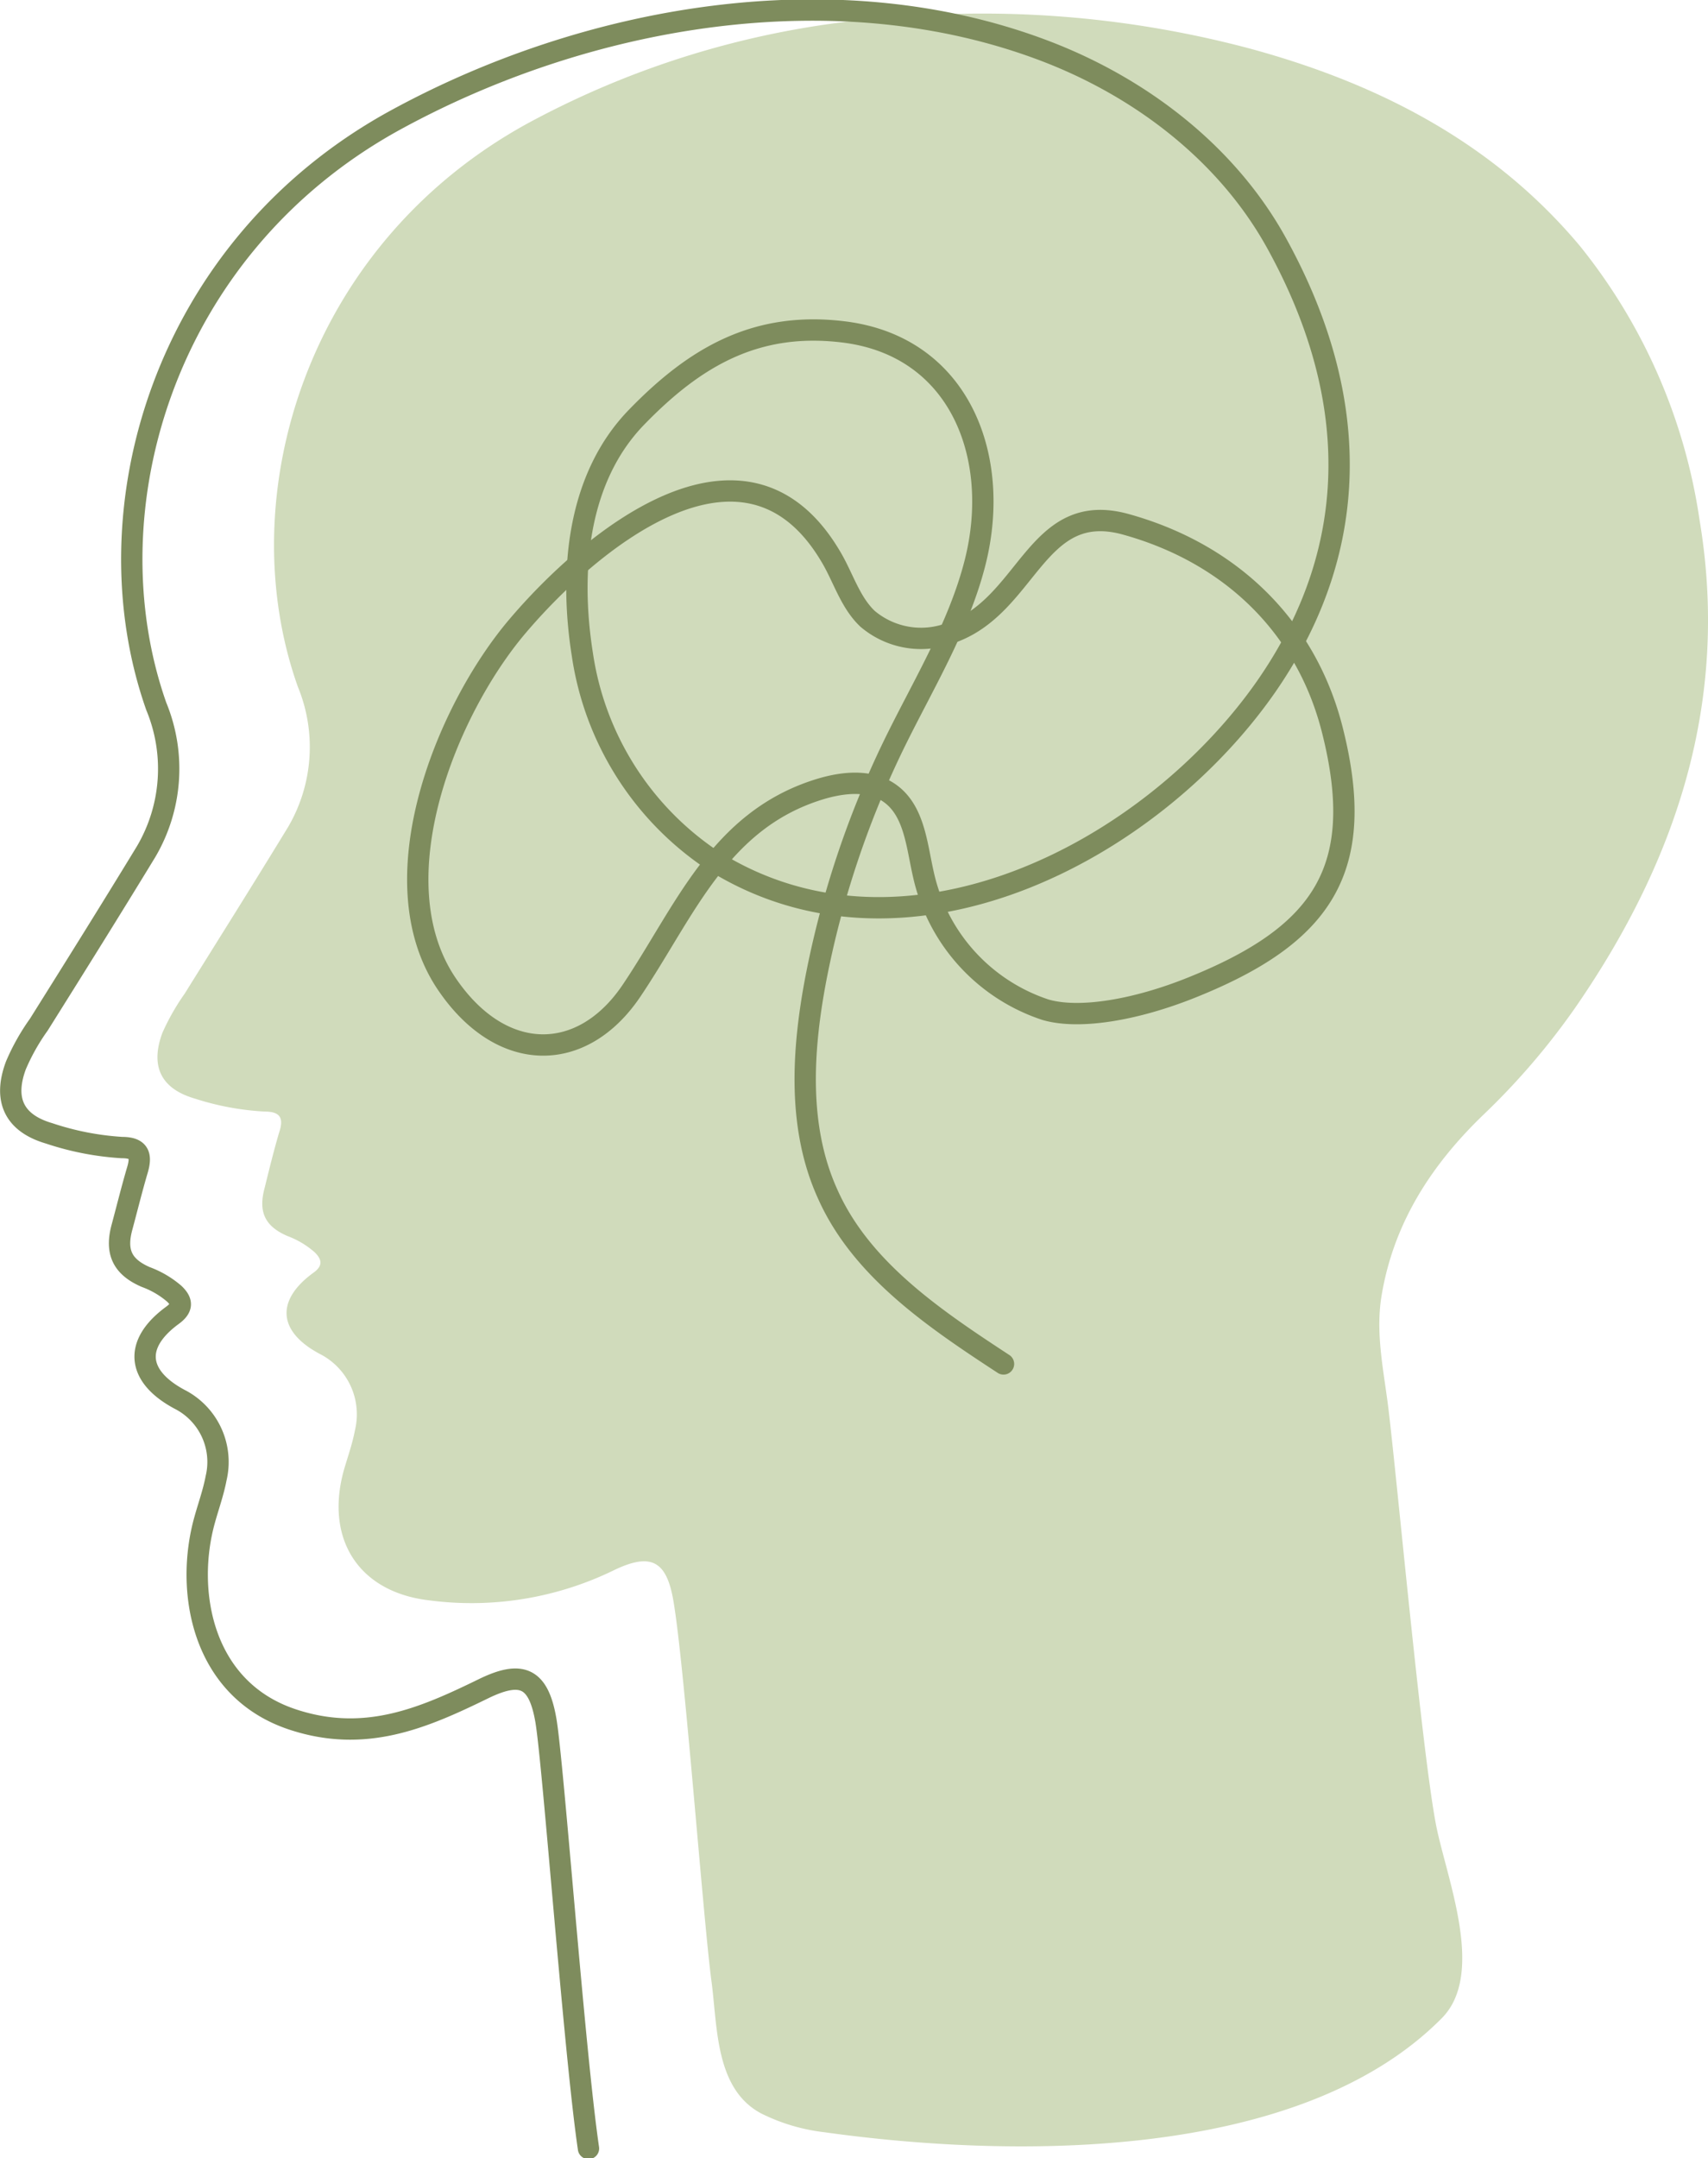
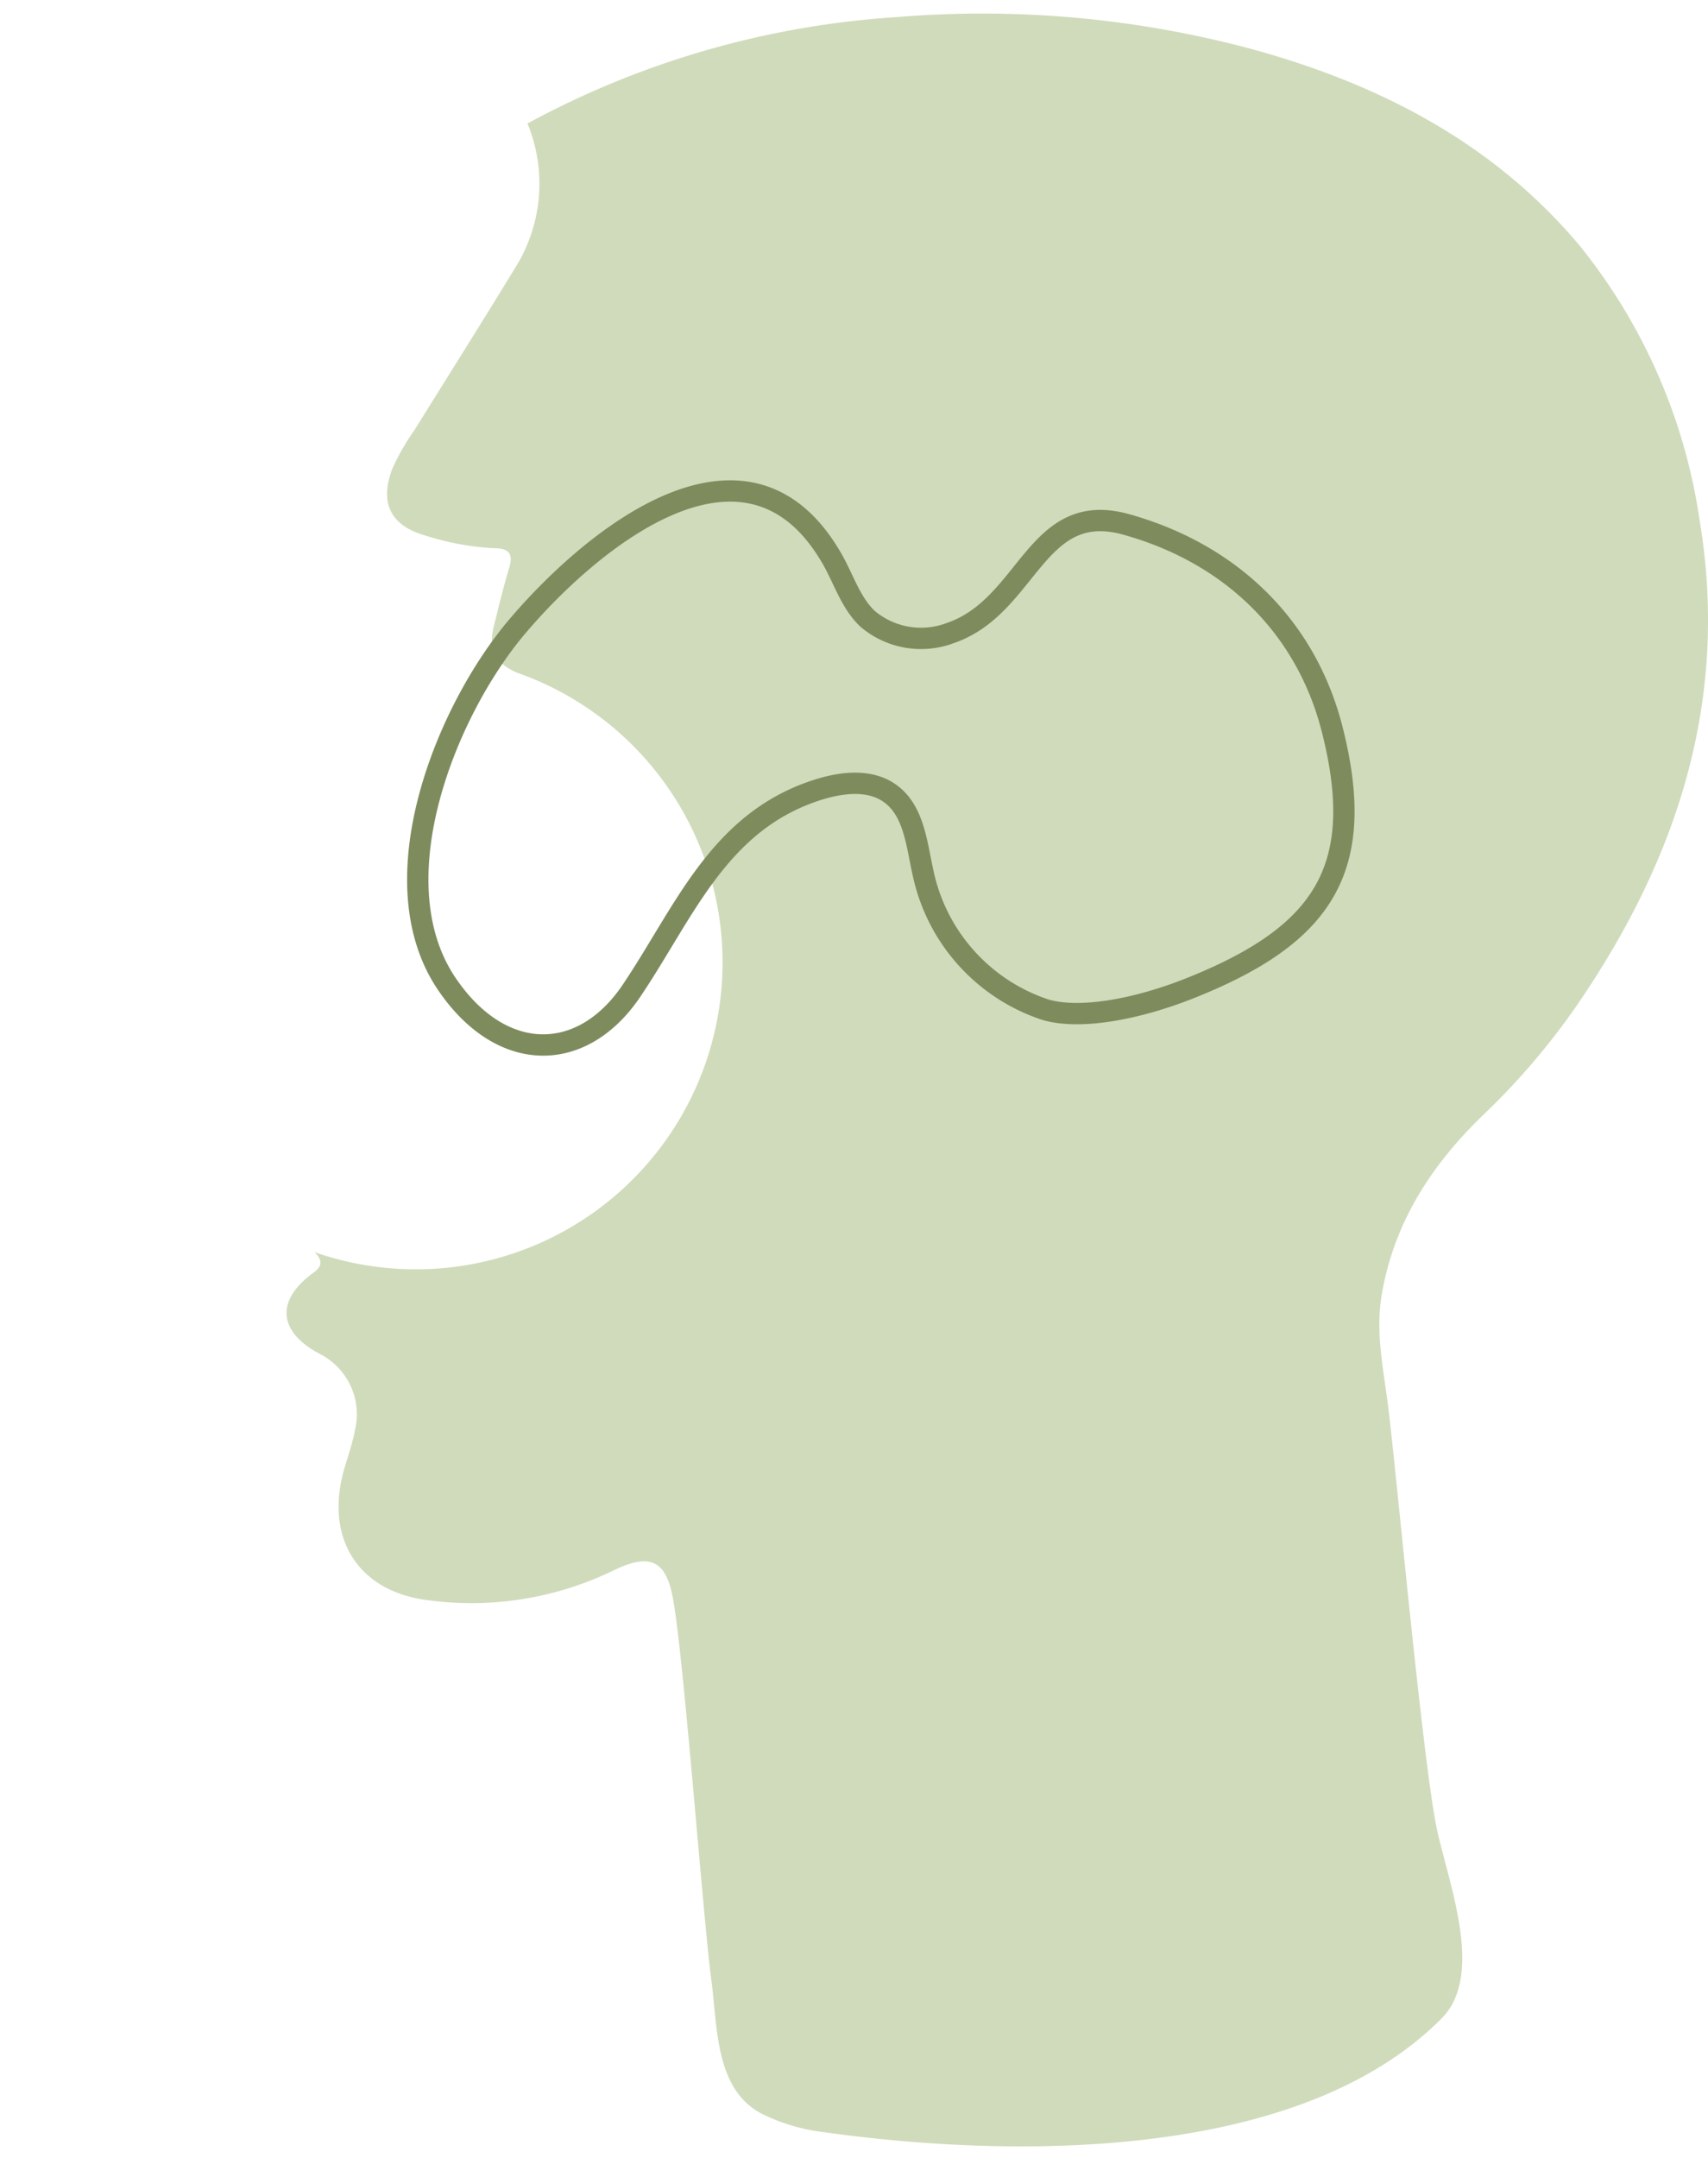
<svg xmlns="http://www.w3.org/2000/svg" viewBox="0 0 120.13 151.72">
  <defs>
    <style>.cls-1{fill:#d0dbbb;}.cls-2{fill:none;stroke:#7e8c5d;stroke-linecap:round;stroke-linejoin:round;stroke-width:1.5px;}</style>
  </defs>
  <g id="OBJECTS">
-     <path class="cls-1" d="M129.87,183.53c13,1.82,33.33,2.14,43.4-8,3.13-3.13.35-9.84-.39-13.61-1-5.24-2.71-24-3.35-29.28-.32-2.62-.92-5.24-.48-7.91.85-5.15,3.55-9.27,7.24-12.8a49.88,49.88,0,0,0,6.45-7.55c7.1-10.31,10.79-21.52,8.68-34.16A39.87,39.87,0,0,0,183,50.93c-6.09-7.27-14.18-11.42-23.19-13.87a73.13,73.13,0,0,0-24.83-2.22,62.93,62.93,0,0,0-26,7.48C93.38,50.88,88.09,68.6,92.83,81.92a11.11,11.11,0,0,1-.69,9.86c-2.39,3.92-4.84,7.81-7.27,11.71a16,16,0,0,0-1.57,2.76c-.86,2.32-.12,3.91,2.26,4.61a19.33,19.33,0,0,0,4.94.92c1.16,0,1.34.52,1,1.51-.37,1.27-.69,2.56-1,3.83-.47,1.7,0,2.72,1.6,3.41A6.13,6.13,0,0,1,94,121.66c.57.55.58,1-.12,1.48-2.63,1.94-2.43,4.12.48,5.67a4.76,4.76,0,0,1,2.49,5.35c-.19,1-.51,1.88-.78,2.81-1.35,4.82,1,8.59,6,9.17A22.85,22.85,0,0,0,115,144.05c2.61-1.27,3.75-.76,4.24,2.11.77,4.41,2.09,22.32,2.68,26.75.43,3.18.24,7.57,3.5,9.3A13.41,13.41,0,0,0,129.87,183.53Z" transform="translate(-71.88 -33.64)" />
-     <path class="cls-2" d="M142.46,129.52c-4.86-3.18-10-6.64-12.36-11.93-2.13-4.67-1.8-10.09-.84-15.14a66.29,66.29,0,0,1,5.43-16.35c2.07-4.26,4.62-8.36,5.78-12.95,1.86-7.4-1.08-15.14-9.2-16.17-6.2-.78-10.51,1.75-14.63,6s-4.74,10.75-3.8,16.67a21.07,21.07,0,0,0,9,14.36c13.5,8.67,30.93-.4,39.09-12.1,6.95-10,6.5-20.76.72-31.21-3.46-6.25-9.47-10.86-16.14-13.43-14.77-5.68-32.42-2.57-46,4.91C83.44,51.09,78,69.47,82.87,83.29a11.48,11.48,0,0,1-.72,10.23c-2.48,4.07-5,8.1-7.54,12.15A14.94,14.94,0,0,0,73,108.53c-.9,2.41-.13,4.06,2.33,4.78a20,20,0,0,0,5.13,1c1.2,0,1.39.54,1.09,1.56-.39,1.32-.72,2.66-1.08,4-.49,1.76,0,2.82,1.66,3.54a6.54,6.54,0,0,1,2,1.17c.59.56.6,1-.13,1.53-2.73,2-2.52,4.27.5,5.89a4.94,4.94,0,0,1,2.58,5.55c-.19,1-.53,1.94-.8,2.91-1.41,5-.22,11.95,6.2,14.06,5.07,1.67,9.15-.09,13.39-2.16,2.7-1.32,3.88-.79,4.4,2.19s2,23.32,3,30.12" transform="translate(-71.88 -33.64)" />
+     <path class="cls-1" d="M129.87,183.53c13,1.82,33.33,2.14,43.4-8,3.13-3.13.35-9.84-.39-13.61-1-5.24-2.71-24-3.35-29.28-.32-2.62-.92-5.24-.48-7.91.85-5.15,3.55-9.27,7.24-12.8a49.88,49.88,0,0,0,6.45-7.55c7.1-10.31,10.79-21.52,8.68-34.16A39.87,39.87,0,0,0,183,50.93c-6.09-7.27-14.18-11.42-23.19-13.87a73.13,73.13,0,0,0-24.83-2.22,62.93,62.93,0,0,0-26,7.48a11.11,11.11,0,0,1-.69,9.86c-2.39,3.92-4.84,7.81-7.27,11.71a16,16,0,0,0-1.57,2.76c-.86,2.32-.12,3.91,2.26,4.61a19.33,19.33,0,0,0,4.94.92c1.16,0,1.34.52,1,1.51-.37,1.27-.69,2.56-1,3.83-.47,1.7,0,2.72,1.6,3.41A6.13,6.13,0,0,1,94,121.66c.57.55.58,1-.12,1.48-2.63,1.94-2.43,4.12.48,5.67a4.76,4.76,0,0,1,2.49,5.35c-.19,1-.51,1.88-.78,2.81-1.35,4.82,1,8.59,6,9.17A22.85,22.85,0,0,0,115,144.05c2.61-1.27,3.75-.76,4.24,2.11.77,4.41,2.09,22.32,2.68,26.75.43,3.18.24,7.57,3.5,9.3A13.41,13.41,0,0,0,129.87,183.53Z" transform="translate(-71.88 -33.64)" />
    <path class="cls-2" d="M155.7,103.06c9.19-3.69,12.37-8.29,9.89-18.1-1.86-7.37-7.24-12.44-14.52-14.46-6.37-1.77-6.84,5.76-12.35,7.64a5.82,5.82,0,0,1-5.82-1c-1.26-1.19-1.74-3-2.64-4.46-6.07-10.14-17-.9-22,5s-9.83,17.81-5,25.06c3.83,5.72,9.57,5.73,13.06.51,3.73-5.55,6.11-11.86,13.05-14.08,1.69-.54,3.69-.79,5.13.26,1.71,1.24,1.86,3.67,2.34,5.74a12.94,12.94,0,0,0,8.57,9.45C147.85,105.33,151.87,104.6,155.7,103.06Z" transform="translate(-71.88 -33.64)" />
  </g>
</svg>